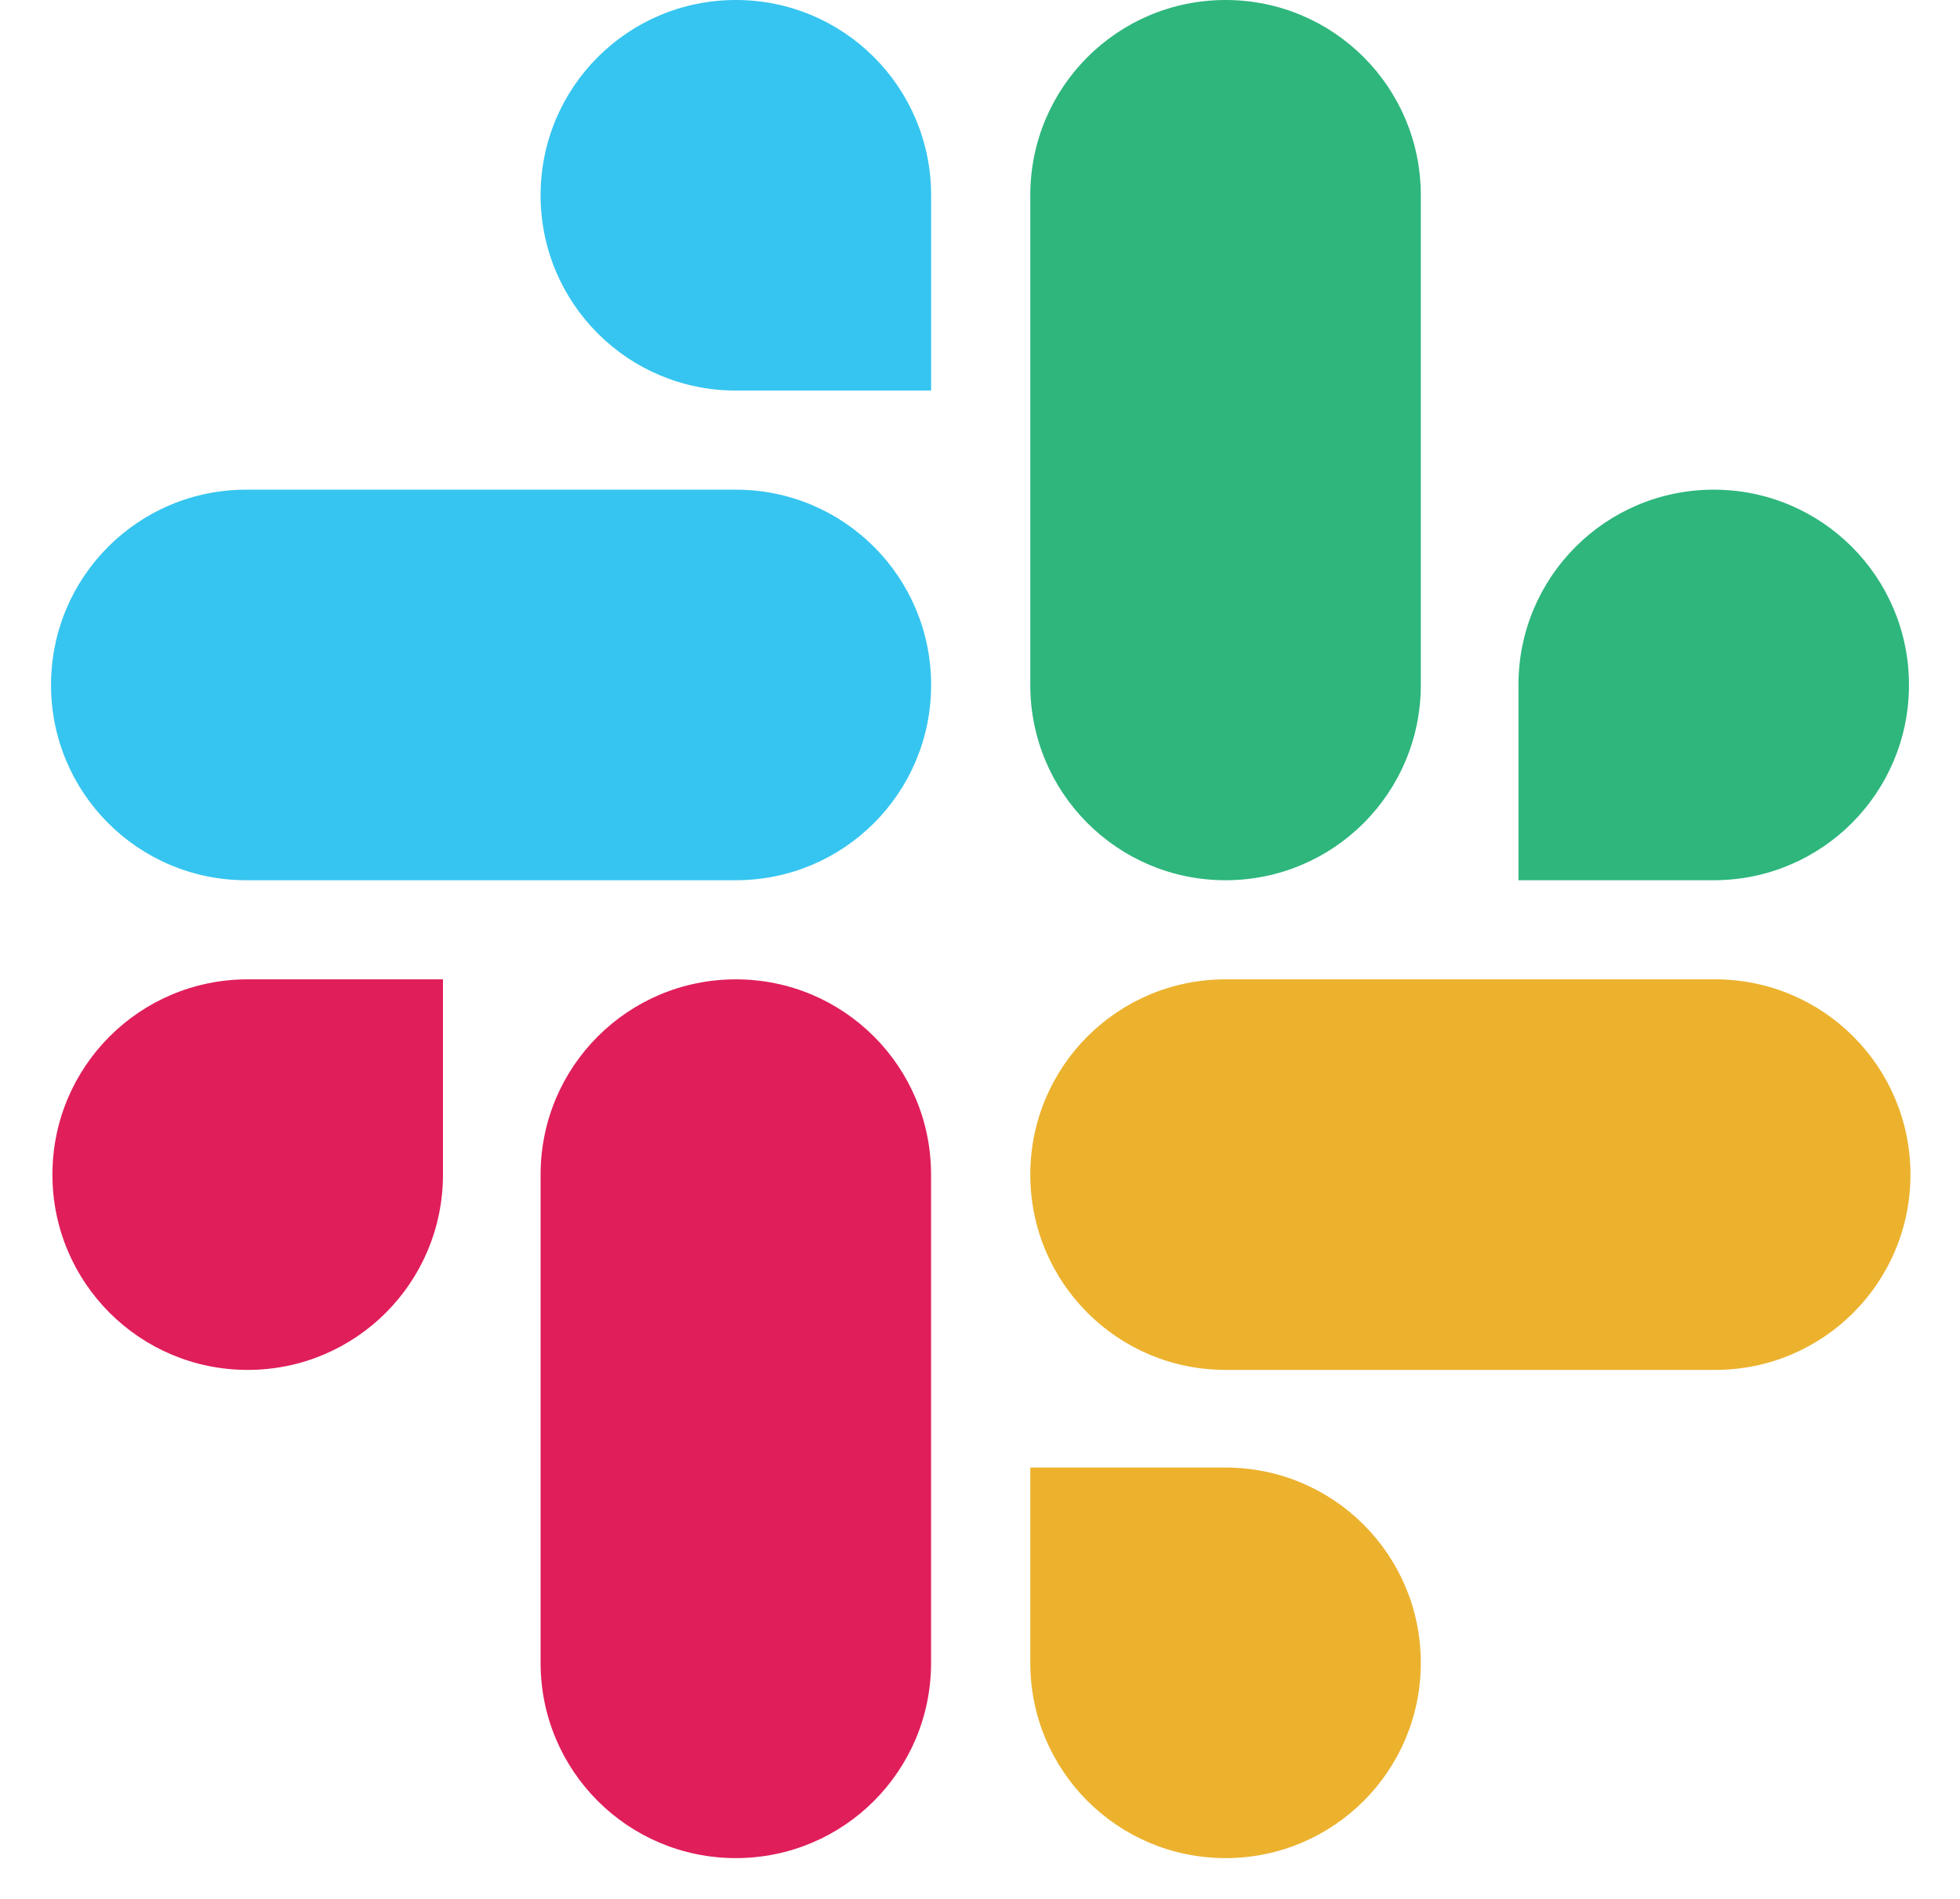
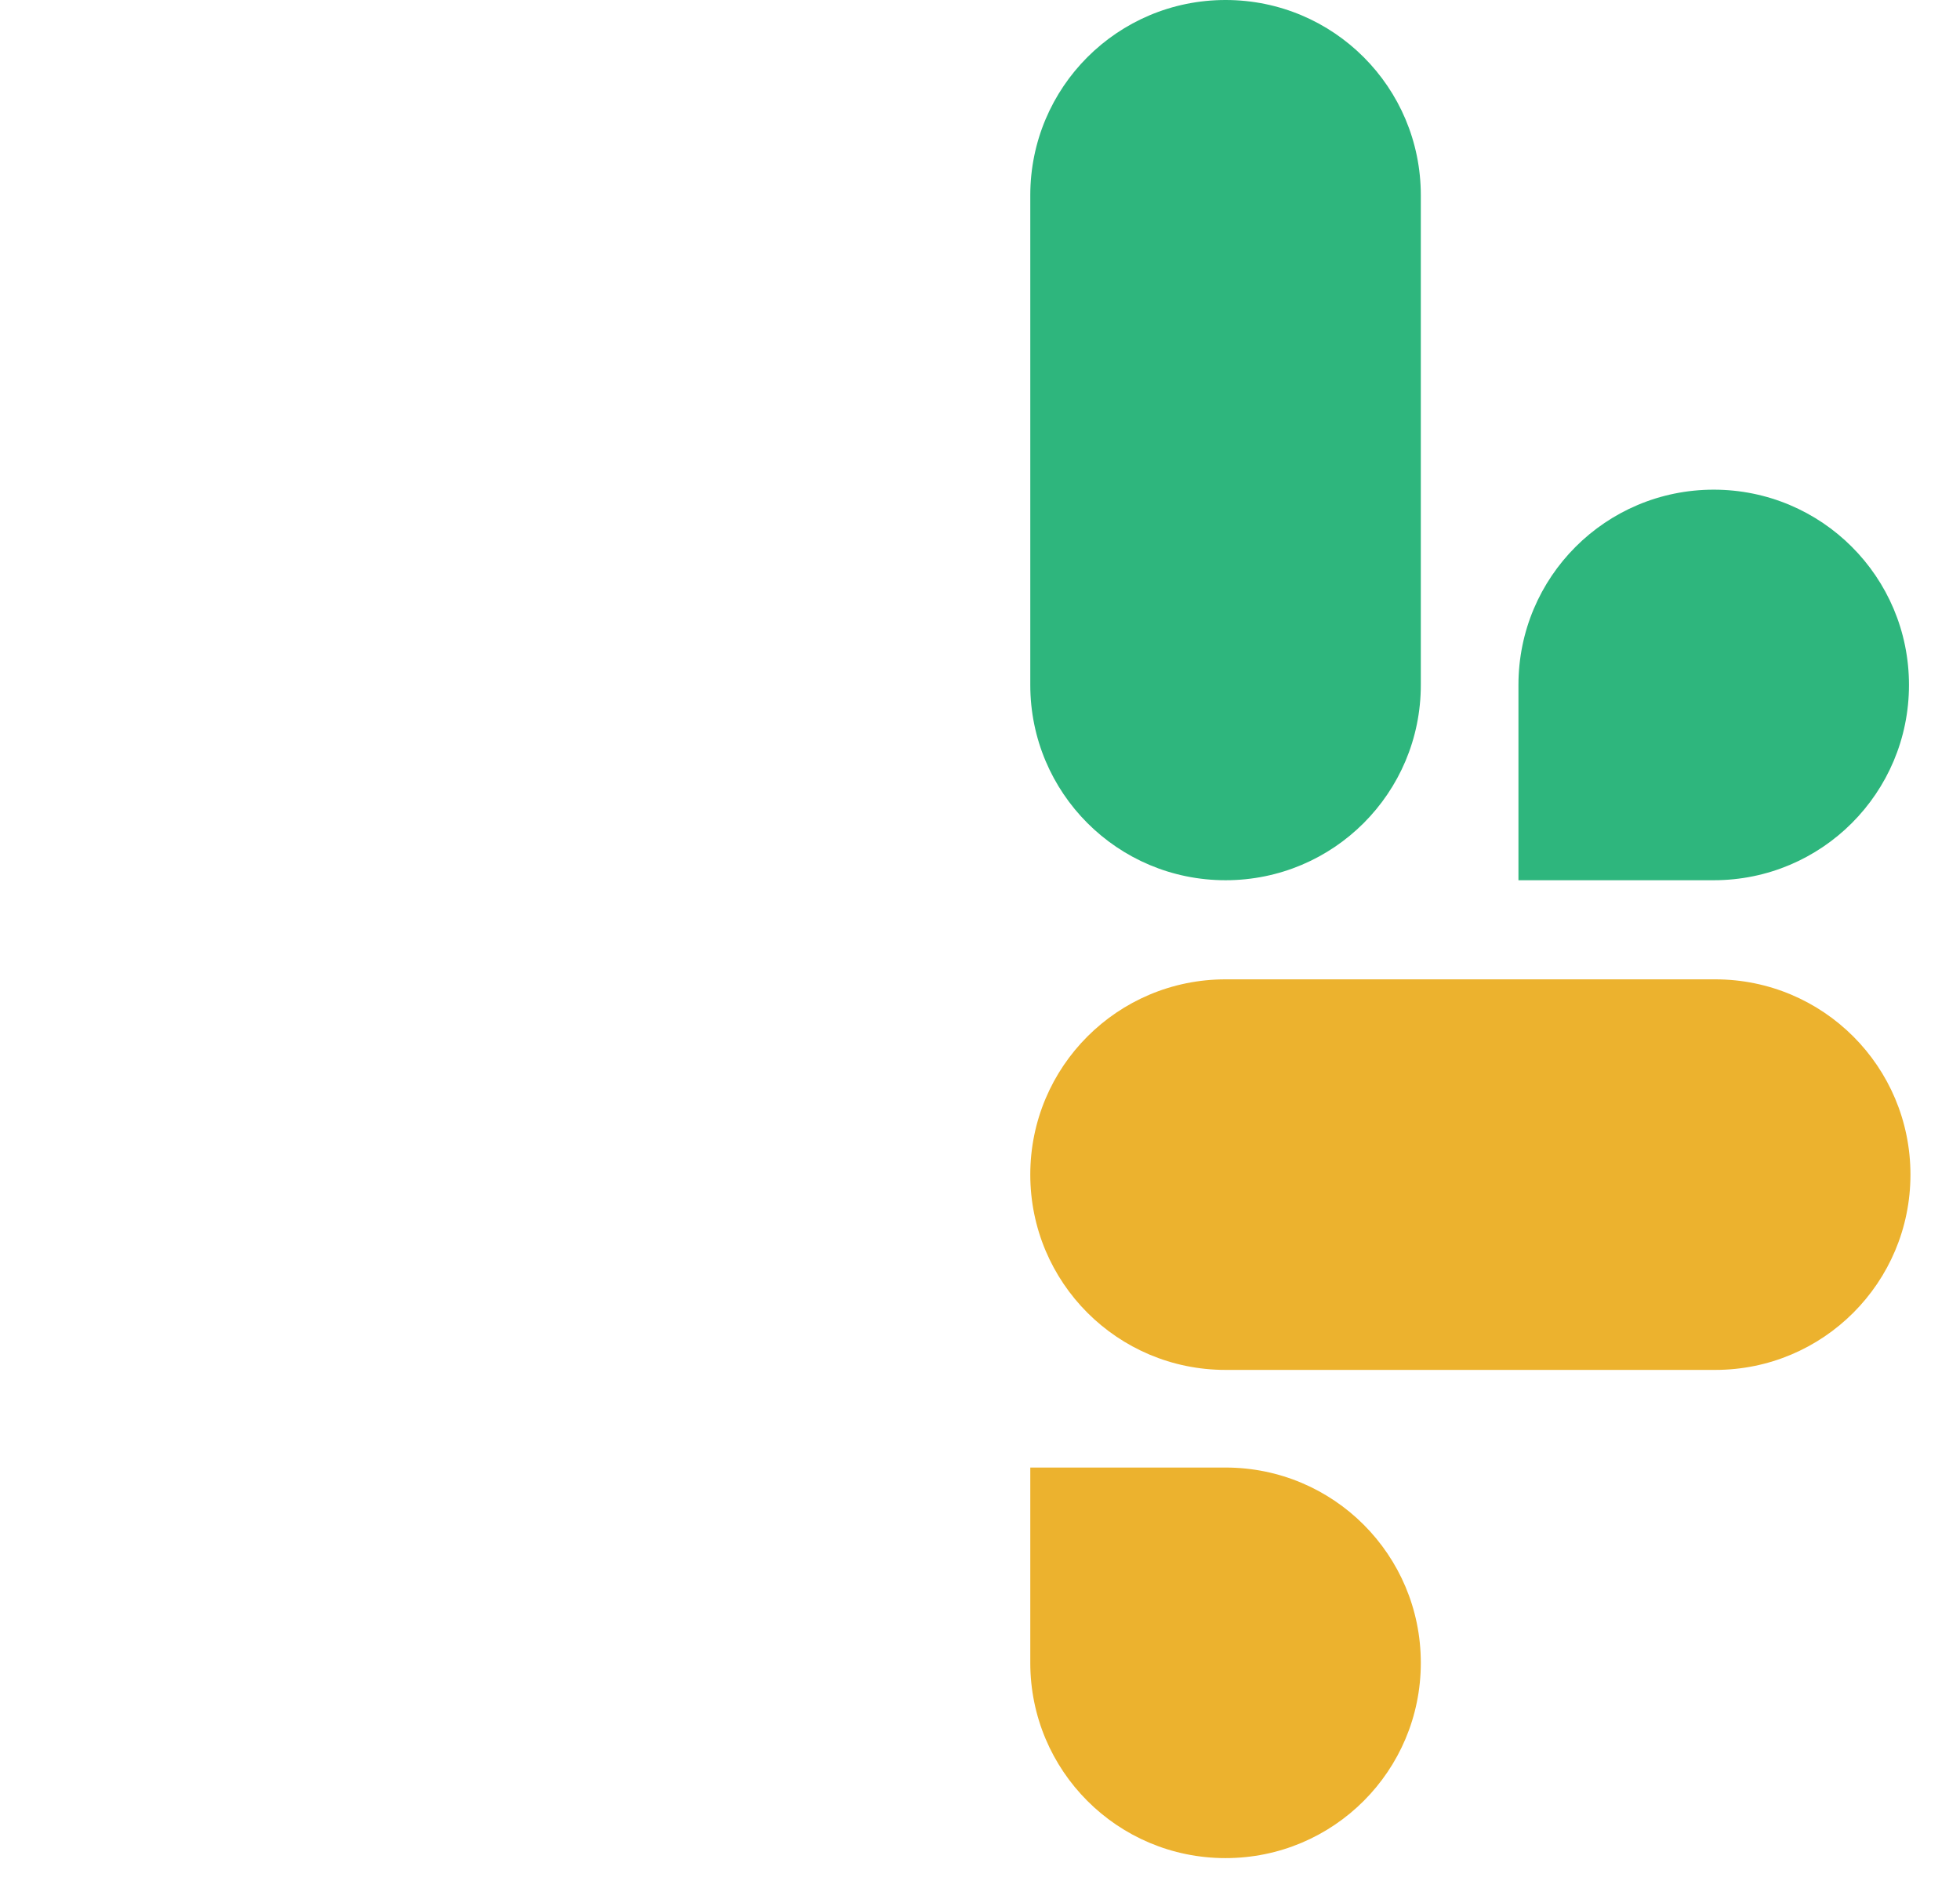
<svg xmlns="http://www.w3.org/2000/svg" width="32" height="31" viewBox="0 0 32 31" fill="none">
-   <path d="M7.232 19.176C7.232 20.939 5.807 22.364 4.044 22.364C2.281 22.364 0.856 20.939 0.856 19.176C0.856 17.413 2.281 15.988 4.044 15.988H7.232V19.176ZM8.826 19.176C8.826 17.413 10.251 15.988 12.014 15.988C13.777 15.988 15.201 17.413 15.201 19.176V27.146C15.201 28.909 13.777 30.334 12.014 30.334C10.251 30.334 8.826 28.909 8.826 27.146V19.176Z" fill="#E01E5A" />
-   <path d="M12.014 6.376C10.251 6.376 8.826 4.951 8.826 3.188C8.826 1.425 10.251 0 12.014 0C13.777 0 15.202 1.425 15.202 3.188V6.376H12.014ZM12.014 7.994C13.777 7.994 15.202 9.419 15.202 11.182C15.202 12.945 13.777 14.37 12.014 14.37H4.02C2.257 14.37 0.833 12.945 0.833 11.182C0.833 9.419 2.257 7.994 4.02 7.994H12.014Z" fill="#36C5F0" />
  <path d="M24.791 11.182C24.791 9.419 26.216 7.994 27.979 7.994C29.742 7.994 31.167 9.419 31.167 11.182C31.167 12.945 29.742 14.37 27.979 14.37H24.791V11.182ZM23.197 11.182C23.197 12.945 21.772 14.37 20.009 14.37C18.246 14.37 16.821 12.945 16.821 11.182V3.188C16.821 1.425 18.246 0 20.009 0C21.772 0 23.197 1.425 23.197 3.188V11.182Z" fill="#2EB67D" />
  <path d="M20.009 23.958C21.772 23.958 23.197 25.383 23.197 27.146C23.197 28.909 21.772 30.334 20.009 30.334C18.246 30.334 16.821 28.909 16.821 27.146V23.958H20.009ZM20.009 22.364C18.246 22.364 16.821 20.939 16.821 19.176C16.821 17.413 18.246 15.988 20.009 15.988H28.003C29.766 15.988 31.191 17.413 31.191 19.176C31.191 20.939 29.766 22.364 28.003 22.364H20.009Z" fill="#ECB22E" />
</svg>